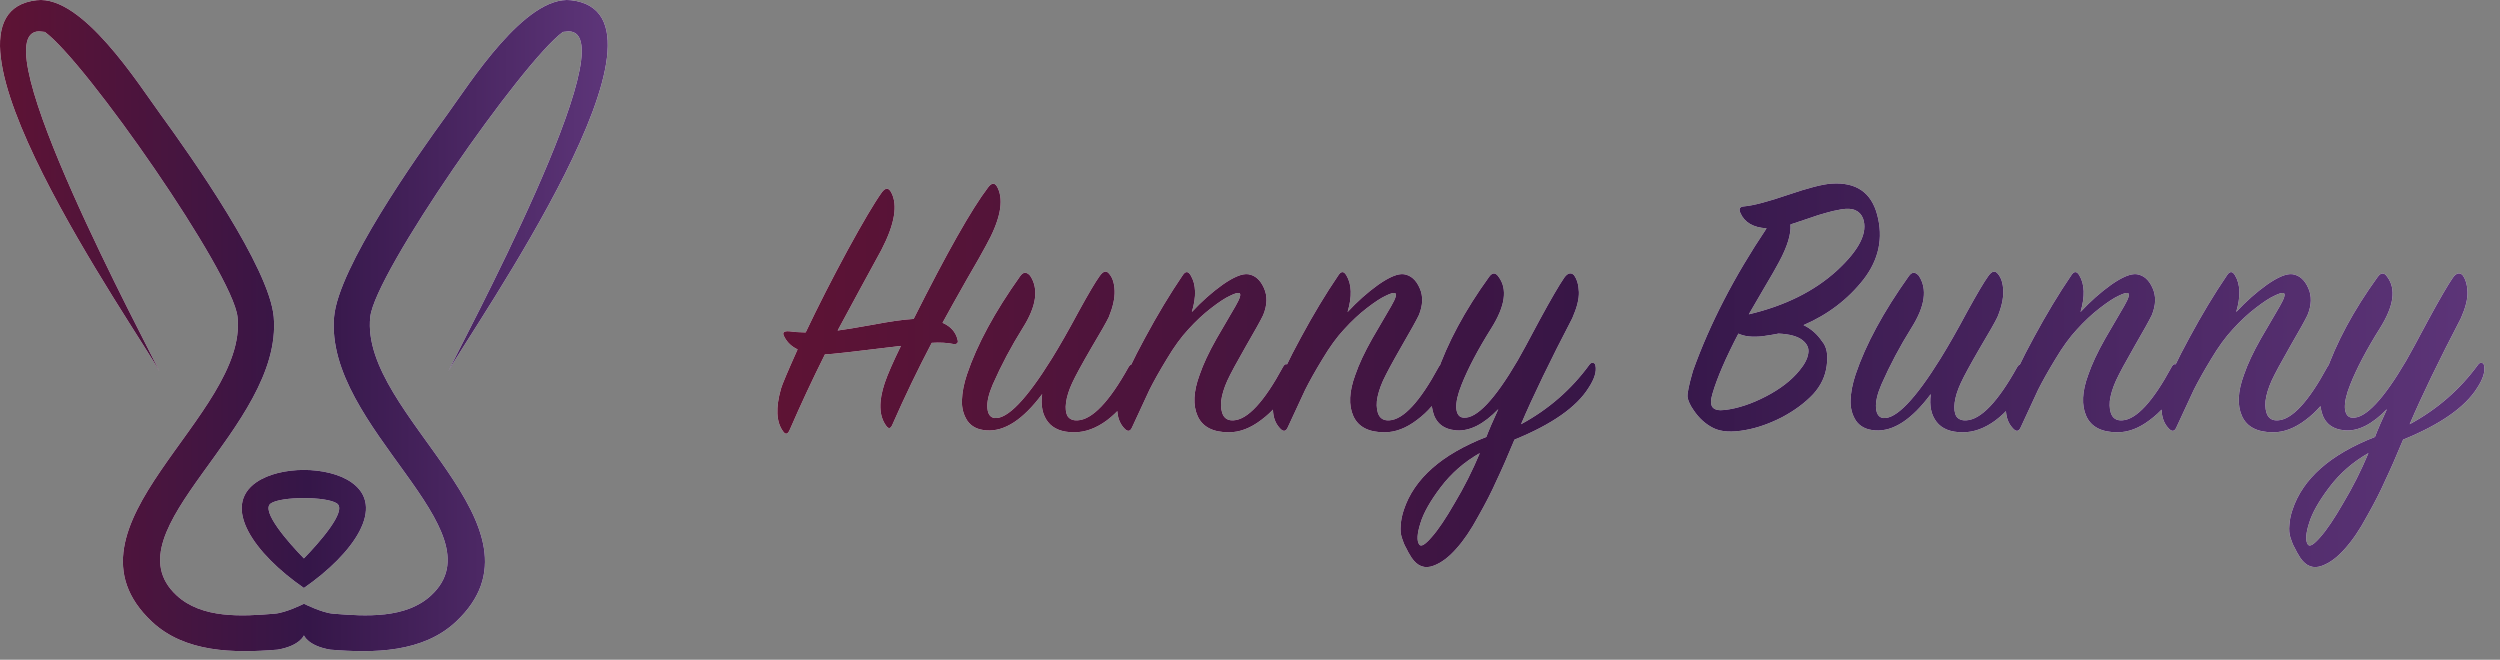
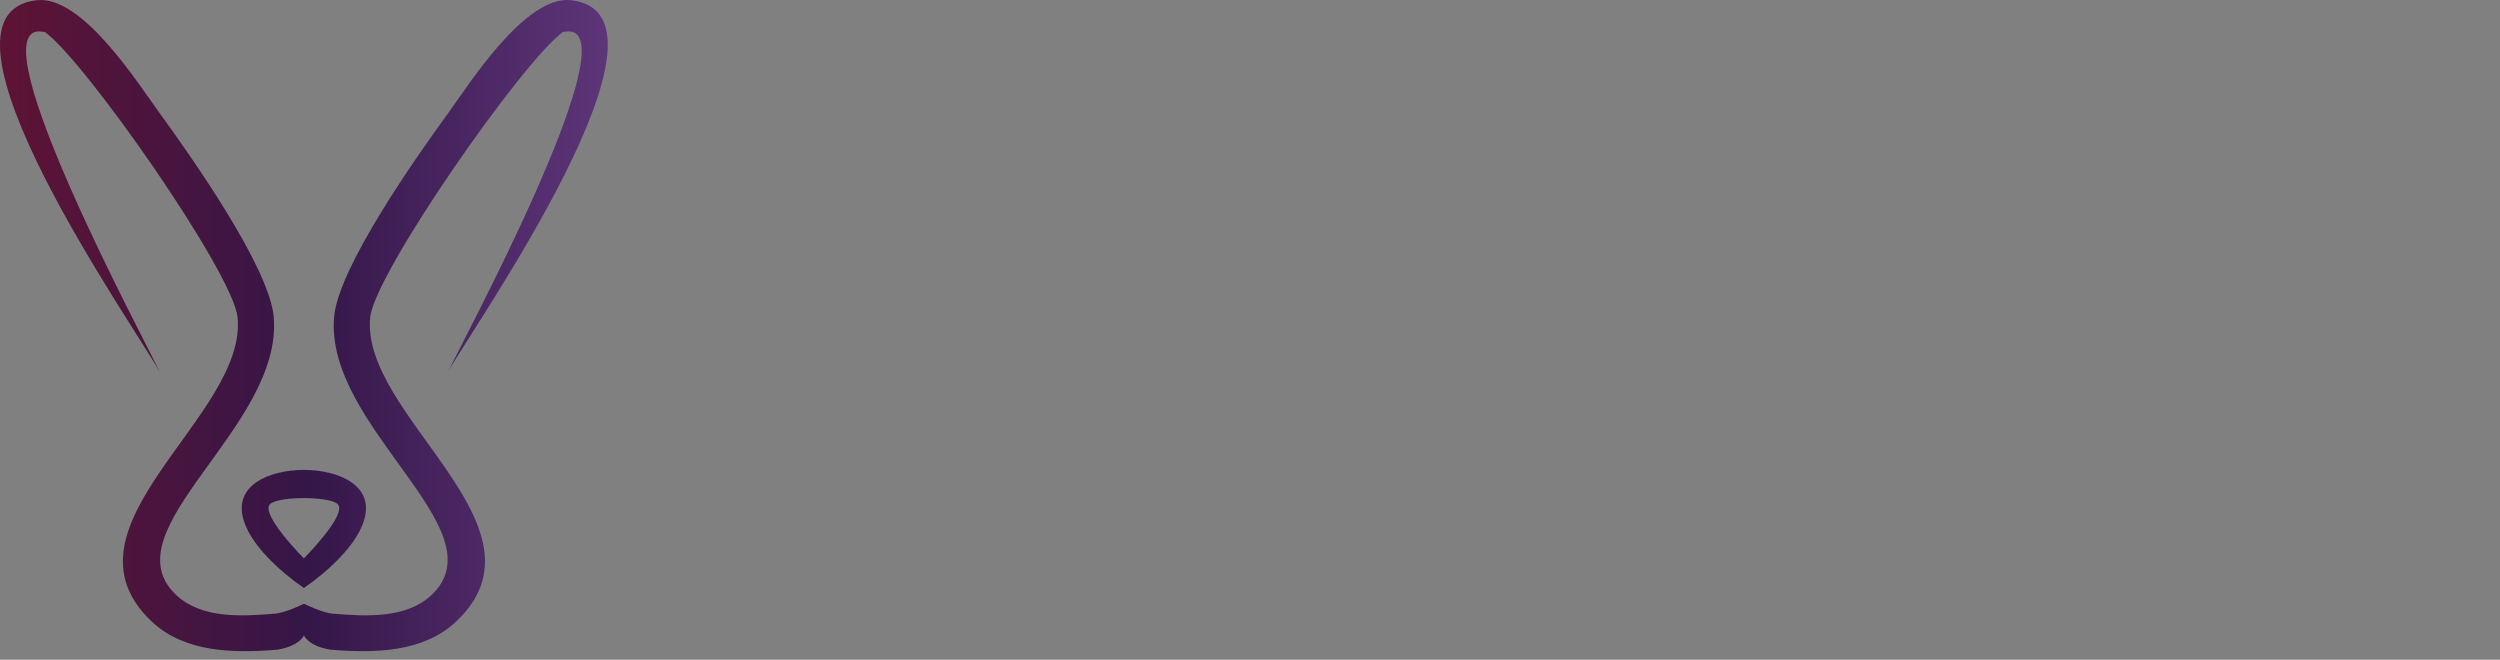
<svg xmlns="http://www.w3.org/2000/svg" width="144" height="38" viewBox="0 0 144 38" fill="none">
  <rect x="0" y="0" width="144" height="38" fill="#808080" stroke="none" />
-   <path fill-rule="evenodd" clip-rule="evenodd" d="M9.177 21.383C7.765 18.818 -4.934 0.801 2.118 0.012C4.748 -0.283 7.968 4.835 9.232 6.567C11.052 9.071 15.52 15.414 15.768 18.258C16.307 24.624 6.148 30.547 10.166 34.287C11.621 35.645 13.954 35.505 15.826 35.347C16.466 35.298 17.507 34.775 17.507 34.775C17.507 34.775 18.545 35.296 19.182 35.347C21.059 35.503 23.39 35.643 24.839 34.287C28.864 30.549 18.698 24.624 19.243 18.258C19.485 15.414 23.957 9.071 25.779 6.567C27.034 4.837 30.259 -0.283 32.89 0.012C39.941 0.801 27.242 18.818 25.827 21.383C26.451 20.009 36.256 1.846 32.755 1.806L32.424 1.84C30.075 3.555 21.602 15.711 21.327 18.258C20.72 23.948 32.105 30.336 26.261 35.812C24.356 37.595 21.541 37.628 19.029 37.421C17.733 37.204 17.507 36.597 17.507 36.597C17.507 36.597 17.274 37.204 15.984 37.421C13.473 37.628 10.652 37.595 8.753 35.812C2.909 30.336 14.293 23.948 13.681 18.258C13.411 15.709 4.937 3.555 2.584 1.84L2.252 1.806C-1.242 1.846 8.556 20.007 9.181 21.383H9.177ZM17.505 33.869C20.371 31.885 22.27 29.169 20.224 27.767C18.859 26.834 16.151 26.834 14.779 27.767C12.733 29.171 14.638 31.885 17.505 33.869ZM19.41 29.001C20.005 29.421 18.387 31.258 17.505 32.163C16.617 31.258 15.005 29.419 15.594 29.001C16.188 28.587 18.813 28.587 19.41 29.001Z" fill="white" />
  <path fill-rule="evenodd" clip-rule="evenodd" d="M9.177 21.383C7.765 18.818 -4.934 0.801 2.118 0.012C4.748 -0.283 7.968 4.835 9.232 6.567C11.052 9.071 15.52 15.414 15.768 18.258C16.307 24.624 6.148 30.547 10.166 34.287C11.621 35.645 13.954 35.505 15.826 35.347C16.466 35.298 17.507 34.775 17.507 34.775C17.507 34.775 18.545 35.296 19.182 35.347C21.059 35.503 23.39 35.643 24.839 34.287C28.864 30.549 18.698 24.624 19.243 18.258C19.485 15.414 23.957 9.071 25.779 6.567C27.034 4.837 30.259 -0.283 32.89 0.012C39.941 0.801 27.242 18.818 25.827 21.383C26.451 20.009 36.256 1.846 32.755 1.806L32.424 1.84C30.075 3.555 21.602 15.711 21.327 18.258C20.72 23.948 32.105 30.336 26.261 35.812C24.356 37.595 21.541 37.628 19.029 37.421C17.733 37.204 17.507 36.597 17.507 36.597C17.507 36.597 17.274 37.204 15.984 37.421C13.473 37.628 10.652 37.595 8.753 35.812C2.909 30.336 14.293 23.948 13.681 18.258C13.411 15.709 4.937 3.555 2.584 1.84L2.252 1.806C-1.242 1.846 8.556 20.007 9.181 21.383H9.177ZM17.505 33.869C20.371 31.885 22.27 29.169 20.224 27.767C18.859 26.834 16.151 26.834 14.779 27.767C12.733 29.171 14.638 31.885 17.505 33.869ZM19.41 29.001C20.005 29.421 18.387 31.258 17.505 32.163C16.617 31.258 15.005 29.419 15.594 29.001C16.188 28.587 18.813 28.587 19.41 29.001Z" fill="url(#paint0_linear_2012_20)" />
-   <path d="M56.778 14.173C56.615 14.484 56.245 15.136 55.668 16.128C55.105 17.12 54.646 17.942 54.291 18.593C54.764 18.8 55.053 19.126 55.157 19.57C55.186 19.659 55.179 19.726 55.135 19.77C55.09 19.815 55.016 19.829 54.913 19.815C54.557 19.741 54.142 19.718 53.669 19.748C52.854 21.303 52.099 22.872 51.403 24.457C51.3 24.708 51.174 24.723 51.026 24.501C50.626 23.938 50.604 23.124 50.959 22.058C51.137 21.54 51.448 20.829 51.892 19.926C49.256 20.251 47.798 20.414 47.516 20.414C46.791 21.865 46.117 23.309 45.495 24.745C45.377 25.027 45.244 25.056 45.096 24.834C44.711 24.301 44.673 23.487 44.984 22.391C45.044 22.169 45.362 21.414 45.94 20.125C45.599 19.963 45.347 19.726 45.184 19.415C45.11 19.282 45.096 19.193 45.14 19.148C45.184 19.089 45.295 19.067 45.473 19.082C45.517 19.082 45.651 19.096 45.873 19.126C46.11 19.141 46.288 19.148 46.406 19.148C47.131 17.623 47.931 16.054 48.805 14.44C49.693 12.811 50.359 11.686 50.804 11.064C51.011 10.797 51.188 10.805 51.337 11.086C51.722 11.812 51.536 12.907 50.781 14.373C50.559 14.788 50.16 15.521 49.582 16.572C49.019 17.608 48.575 18.43 48.249 19.037C48.605 18.993 49.278 18.882 50.27 18.704C51.277 18.512 52.062 18.401 52.625 18.371C54.535 14.566 55.964 12.041 56.911 10.797C57.133 10.501 57.319 10.508 57.467 10.819C57.837 11.575 57.607 12.693 56.778 14.173ZM60.027 22.702C58.931 24.168 57.865 24.864 56.829 24.79C56.325 24.76 55.955 24.575 55.718 24.235C55.496 23.894 55.392 23.502 55.407 23.057C55.422 22.598 55.518 22.102 55.696 21.569C56.274 19.852 57.295 17.964 58.761 15.906C58.939 15.654 59.131 15.646 59.339 15.883C59.842 16.639 59.701 17.638 58.917 18.882C58.25 19.948 57.673 21.036 57.184 22.147C56.947 22.695 56.844 23.146 56.873 23.502C56.903 23.857 57.044 24.049 57.295 24.079C58.036 24.138 59.131 22.998 60.582 20.659C61.041 19.918 61.552 19.022 62.115 17.971C62.692 16.92 63.099 16.231 63.336 15.906C63.544 15.609 63.729 15.565 63.892 15.772C64.084 15.994 64.188 16.32 64.203 16.75C64.218 17.179 64.106 17.682 63.87 18.26C63.736 18.541 63.396 19.141 62.848 20.059C62.315 20.977 61.952 21.643 61.76 22.058C61.567 22.472 61.449 22.85 61.404 23.191C61.36 23.516 61.389 23.775 61.493 23.968C61.611 24.146 61.804 24.227 62.071 24.212C62.914 24.168 63.892 23.146 65.002 21.147C65.061 21.044 65.128 20.992 65.202 20.992C65.291 20.977 65.358 21.021 65.402 21.125C65.565 21.451 65.498 21.917 65.202 22.524C64.862 23.176 64.38 23.738 63.758 24.212C63.137 24.671 62.507 24.901 61.871 24.901C61.175 24.901 60.671 24.701 60.36 24.301C60.049 23.901 59.938 23.368 60.027 22.702ZM68.651 17.971C69.214 17.364 69.806 16.838 70.428 16.394C71.065 15.95 71.553 15.75 71.894 15.794C72.294 15.854 72.597 16.12 72.805 16.594C73.012 17.053 72.997 17.571 72.76 18.149C72.627 18.43 72.294 19.03 71.761 19.948C71.243 20.851 70.887 21.51 70.695 21.925C70.502 22.354 70.384 22.746 70.339 23.102C70.31 23.457 70.354 23.738 70.473 23.946C70.591 24.138 70.784 24.227 71.05 24.212C71.864 24.168 72.812 23.146 73.893 21.147C74.011 20.925 74.137 20.918 74.27 21.125C74.448 21.406 74.382 21.873 74.071 22.524C73.76 23.161 73.286 23.716 72.649 24.19C72.027 24.664 71.405 24.901 70.784 24.901C69.865 24.901 69.266 24.59 68.984 23.968C68.703 23.346 68.74 22.554 69.096 21.591C69.303 20.984 69.629 20.288 70.073 19.504C70.532 18.719 70.895 18.097 71.161 17.638C71.428 17.179 71.502 16.927 71.383 16.883C71.294 16.853 71.117 16.905 70.85 17.038C70.584 17.157 70.221 17.394 69.762 17.749C69.318 18.09 68.881 18.497 68.451 18.971C68.037 19.415 67.622 19.985 67.208 20.681C66.793 21.362 66.46 21.954 66.208 22.458C65.971 22.961 65.638 23.679 65.209 24.612C65.105 24.849 64.964 24.879 64.787 24.701C64.298 24.212 64.224 23.45 64.565 22.413C64.787 21.732 65.253 20.74 65.964 19.437C66.675 18.119 67.393 16.927 68.118 15.861C68.281 15.609 68.437 15.609 68.585 15.861C68.896 16.379 68.918 17.083 68.651 17.971ZM77.62 17.971C78.182 17.364 78.775 16.838 79.396 16.394C80.033 15.95 80.522 15.75 80.862 15.794C81.262 15.854 81.566 16.12 81.773 16.594C81.98 17.053 81.965 17.571 81.728 18.149C81.595 18.43 81.262 19.03 80.729 19.948C80.211 20.851 79.856 21.51 79.663 21.925C79.471 22.354 79.352 22.746 79.308 23.102C79.278 23.457 79.322 23.738 79.441 23.946C79.559 24.138 79.752 24.227 80.018 24.212C80.833 24.168 81.78 23.146 82.861 21.147C82.98 20.925 83.106 20.918 83.239 21.125C83.416 21.406 83.35 21.873 83.039 22.524C82.728 23.161 82.254 23.716 81.618 24.19C80.996 24.664 80.374 24.901 79.752 24.901C78.834 24.901 78.234 24.59 77.953 23.968C77.671 23.346 77.709 22.554 78.064 21.591C78.271 20.984 78.597 20.288 79.041 19.504C79.5 18.719 79.863 18.097 80.129 17.638C80.396 17.179 80.47 16.927 80.352 16.883C80.263 16.853 80.085 16.905 79.818 17.038C79.552 17.157 79.189 17.394 78.73 17.749C78.286 18.09 77.849 18.497 77.42 18.971C77.005 19.415 76.591 19.985 76.176 20.681C75.761 21.362 75.428 21.954 75.177 22.458C74.94 22.961 74.606 23.679 74.177 24.612C74.073 24.849 73.933 24.879 73.755 24.701C73.266 24.212 73.192 23.45 73.533 22.413C73.755 21.732 74.221 20.74 74.932 19.437C75.643 18.119 76.361 16.927 77.087 15.861C77.249 15.609 77.405 15.609 77.553 15.861C77.864 16.379 77.886 17.083 77.62 17.971ZM91.499 22.347C90.803 23.457 89.382 24.449 87.235 25.323C86.85 26.256 86.509 27.033 86.213 27.655C85.932 28.291 85.576 28.988 85.147 29.743C84.732 30.513 84.31 31.134 83.881 31.608C83.451 32.097 83.015 32.423 82.57 32.586C82.067 32.778 81.645 32.623 81.304 32.119C81.171 31.912 81.067 31.727 80.993 31.564C80.905 31.416 80.823 31.223 80.749 30.986C80.675 30.764 80.653 30.513 80.683 30.231C80.697 29.965 80.757 29.676 80.86 29.365C81.453 27.573 83.037 26.174 85.613 25.167C85.643 25.078 85.739 24.841 85.902 24.457C86.08 24.072 86.213 23.775 86.302 23.568C85.458 24.442 84.651 24.849 83.881 24.79C83.141 24.73 82.689 24.36 82.526 23.679C82.363 22.998 82.437 22.295 82.748 21.569C83.37 19.748 84.377 17.875 85.769 15.95C85.961 15.684 86.146 15.684 86.324 15.95C86.842 16.646 86.702 17.631 85.902 18.904C85.132 20.133 84.562 21.214 84.192 22.147C83.97 22.695 83.866 23.146 83.881 23.502C83.91 23.857 84.051 24.042 84.303 24.057C85.058 24.116 86.094 23.02 87.412 20.77C87.62 20.414 88.042 19.637 88.678 18.438C89.33 17.238 89.804 16.424 90.1 15.994C90.292 15.728 90.477 15.676 90.655 15.839C90.833 16.076 90.929 16.402 90.944 16.816C90.959 17.216 90.833 17.719 90.566 18.326C89.293 20.77 88.308 22.806 87.612 24.434C89.197 23.576 90.507 22.435 91.543 21.014C91.603 20.925 91.669 20.888 91.743 20.903C91.832 20.903 91.884 20.955 91.899 21.058C91.973 21.399 91.84 21.828 91.499 22.347ZM85.236 26.1C84.347 26.604 83.6 27.255 82.992 28.055C82.385 28.854 81.993 29.55 81.815 30.142C81.623 30.75 81.601 31.157 81.749 31.364C81.852 31.512 82.089 31.371 82.459 30.942C82.83 30.527 83.274 29.869 83.792 28.965C84.325 28.077 84.806 27.122 85.236 26.1ZM101.754 13.152C100.984 13.107 100.481 12.811 100.244 12.263C100.14 12.026 100.214 11.9 100.466 11.886C100.984 11.841 101.828 11.619 102.998 11.219C104.168 10.819 105.004 10.605 105.508 10.575C106.914 10.486 107.788 11.086 108.128 12.374C108.484 13.707 108.225 14.943 107.351 16.083C106.448 17.238 105.293 18.119 103.886 18.726C104.316 18.934 104.671 19.244 104.952 19.659C105.219 19.97 105.308 20.436 105.219 21.058C105.145 21.666 104.886 22.213 104.442 22.702C103.968 23.205 103.368 23.65 102.643 24.035C101.917 24.405 101.221 24.649 100.555 24.767C99.755 24.916 99.133 24.879 98.689 24.656C98.245 24.434 97.867 24.094 97.556 23.635C97.349 23.339 97.231 23.079 97.201 22.857C97.186 22.635 97.29 22.139 97.512 21.369C98.474 18.674 99.888 15.935 101.754 13.152ZM100.732 18.104C102.805 17.616 104.493 16.779 105.796 15.595C107.099 14.395 107.603 13.388 107.307 12.574C107.218 12.352 107.07 12.196 106.862 12.108C106.67 12.019 106.396 12.004 106.041 12.063C105.7 12.122 105.411 12.189 105.175 12.263C104.938 12.322 104.567 12.441 104.064 12.618C103.575 12.781 103.264 12.885 103.131 12.929C103.176 13.477 102.953 14.203 102.465 15.106C102.302 15.417 102.013 15.92 101.599 16.616C101.199 17.297 100.91 17.793 100.732 18.104ZM102.443 19.215C102.235 19.259 101.924 19.311 101.51 19.37C100.918 19.43 100.459 19.378 100.133 19.215C99.407 20.607 98.911 21.754 98.645 22.657C98.526 23.043 98.526 23.309 98.645 23.457C98.763 23.605 99 23.657 99.355 23.613C100.096 23.524 100.881 23.265 101.71 22.835C102.539 22.406 103.183 21.91 103.642 21.347C103.938 20.992 104.108 20.666 104.153 20.37C104.212 20.074 104.101 19.815 103.82 19.593C103.538 19.37 103.079 19.244 102.443 19.215ZM111.212 22.702C110.117 24.168 109.051 24.864 108.014 24.79C107.511 24.76 107.141 24.575 106.904 24.235C106.682 23.894 106.578 23.502 106.593 23.057C106.607 22.598 106.704 22.102 106.881 21.569C107.459 19.852 108.481 17.964 109.946 15.906C110.124 15.654 110.317 15.646 110.524 15.883C111.027 16.639 110.887 17.638 110.102 18.882C109.436 19.948 108.858 21.036 108.369 22.147C108.133 22.695 108.029 23.146 108.059 23.502C108.088 23.857 108.229 24.049 108.481 24.079C109.221 24.138 110.317 22.998 111.768 20.659C112.227 19.918 112.738 19.022 113.3 17.971C113.878 16.92 114.285 16.231 114.522 15.906C114.729 15.609 114.914 15.565 115.077 15.772C115.27 15.994 115.373 16.32 115.388 16.75C115.403 17.179 115.292 17.682 115.055 18.26C114.922 18.541 114.581 19.141 114.033 20.059C113.5 20.977 113.137 21.643 112.945 22.058C112.752 22.472 112.634 22.85 112.589 23.191C112.545 23.516 112.575 23.775 112.678 23.968C112.797 24.146 112.989 24.227 113.256 24.212C114.1 24.168 115.077 23.146 116.188 21.147C116.247 21.044 116.313 20.992 116.387 20.992C116.476 20.977 116.543 21.021 116.587 21.125C116.75 21.451 116.684 21.917 116.387 22.524C116.047 23.176 115.566 23.738 114.944 24.212C114.322 24.671 113.693 24.901 113.056 24.901C112.36 24.901 111.857 24.701 111.546 24.301C111.235 23.901 111.124 23.368 111.212 22.702ZM119.837 17.971C120.399 17.364 120.992 16.838 121.613 16.394C122.25 15.95 122.739 15.75 123.079 15.794C123.479 15.854 123.783 16.12 123.99 16.594C124.197 17.053 124.182 17.571 123.946 18.149C123.812 18.43 123.479 19.03 122.946 19.948C122.428 20.851 122.072 21.51 121.88 21.925C121.687 22.354 121.569 22.746 121.525 23.102C121.495 23.457 121.539 23.738 121.658 23.946C121.776 24.138 121.969 24.227 122.235 24.212C123.05 24.168 123.997 23.146 125.078 21.147C125.197 20.925 125.323 20.918 125.456 21.125C125.634 21.406 125.567 21.873 125.256 22.524C124.945 23.161 124.471 23.716 123.834 24.19C123.213 24.664 122.591 24.901 121.969 24.901C121.051 24.901 120.451 24.59 120.17 23.968C119.888 23.346 119.925 22.554 120.281 21.591C120.488 20.984 120.814 20.288 121.258 19.504C121.717 18.719 122.08 18.097 122.346 17.638C122.613 17.179 122.687 16.927 122.569 16.883C122.48 16.853 122.302 16.905 122.035 17.038C121.769 17.157 121.406 17.394 120.947 17.749C120.503 18.09 120.066 18.497 119.637 18.971C119.222 19.415 118.808 19.985 118.393 20.681C117.978 21.362 117.645 21.954 117.393 22.458C117.157 22.961 116.823 23.679 116.394 24.612C116.29 24.849 116.15 24.879 115.972 24.701C115.483 24.212 115.409 23.45 115.75 22.413C115.972 21.732 116.438 20.74 117.149 19.437C117.86 18.119 118.578 16.927 119.304 15.861C119.466 15.609 119.622 15.609 119.77 15.861C120.081 16.379 120.103 17.083 119.837 17.971ZM128.805 17.971C129.368 17.364 129.96 16.838 130.582 16.394C131.218 15.95 131.707 15.75 132.048 15.794C132.447 15.854 132.751 16.12 132.958 16.594C133.166 17.053 133.151 17.571 132.914 18.149C132.781 18.43 132.447 19.03 131.914 19.948C131.396 20.851 131.041 21.51 130.848 21.925C130.656 22.354 130.537 22.746 130.493 23.102C130.463 23.457 130.508 23.738 130.626 23.946C130.745 24.138 130.937 24.227 131.204 24.212C132.018 24.168 132.966 23.146 134.047 21.147C134.165 20.925 134.291 20.918 134.424 21.125C134.602 21.406 134.535 21.873 134.224 22.524C133.913 23.161 133.439 23.716 132.803 24.19C132.181 24.664 131.559 24.901 130.937 24.901C130.019 24.901 129.419 24.59 129.138 23.968C128.857 23.346 128.894 22.554 129.249 21.591C129.456 20.984 129.782 20.288 130.226 19.504C130.685 18.719 131.048 18.097 131.315 17.638C131.581 17.179 131.655 16.927 131.537 16.883C131.448 16.853 131.27 16.905 131.004 17.038C130.737 17.157 130.374 17.394 129.915 17.749C129.471 18.09 129.034 18.497 128.605 18.971C128.19 19.415 127.776 19.985 127.361 20.681C126.947 21.362 126.614 21.954 126.362 22.458C126.125 22.961 125.792 23.679 125.362 24.612C125.259 24.849 125.118 24.879 124.94 24.701C124.452 24.212 124.378 23.45 124.718 22.413C124.94 21.732 125.407 20.74 126.117 19.437C126.828 18.119 127.546 16.927 128.272 15.861C128.435 15.609 128.59 15.609 128.738 15.861C129.049 16.379 129.071 17.083 128.805 17.971ZM142.684 22.347C141.988 23.457 140.567 24.449 138.42 25.323C138.035 26.256 137.694 27.033 137.398 27.655C137.117 28.291 136.762 28.988 136.332 29.743C135.918 30.513 135.496 31.134 135.066 31.608C134.637 32.097 134.2 32.423 133.756 32.586C133.252 32.778 132.83 32.623 132.49 32.119C132.357 31.912 132.253 31.727 132.179 31.564C132.09 31.416 132.009 31.223 131.935 30.986C131.86 30.764 131.838 30.513 131.868 30.231C131.883 29.965 131.942 29.676 132.046 29.365C132.638 27.573 134.222 26.174 136.799 25.167C136.828 25.078 136.924 24.841 137.087 24.457C137.265 24.072 137.398 23.775 137.487 23.568C136.643 24.442 135.836 24.849 135.066 24.79C134.326 24.73 133.874 24.36 133.711 23.679C133.548 22.998 133.622 22.295 133.933 21.569C134.555 19.748 135.562 17.875 136.954 15.95C137.147 15.684 137.332 15.684 137.509 15.95C138.028 16.646 137.887 17.631 137.087 18.904C136.317 20.133 135.747 21.214 135.377 22.147C135.155 22.695 135.051 23.146 135.066 23.502C135.096 23.857 135.236 24.042 135.488 24.057C136.243 24.116 137.28 23.02 138.598 20.77C138.805 20.414 139.227 19.637 139.864 18.438C140.515 17.238 140.989 16.424 141.285 15.994C141.478 15.728 141.663 15.676 141.84 15.839C142.018 16.076 142.114 16.402 142.129 16.816C142.144 17.216 142.018 17.719 141.751 18.326C140.478 20.77 139.493 22.806 138.798 24.434C140.382 23.576 141.692 22.435 142.729 21.014C142.788 20.925 142.855 20.888 142.929 20.903C143.017 20.903 143.069 20.955 143.084 21.058C143.158 21.399 143.025 21.828 142.684 22.347ZM136.421 26.1C135.533 26.604 134.785 27.255 134.178 28.055C133.571 28.854 133.178 29.55 133.001 30.142C132.808 30.75 132.786 31.157 132.934 31.364C133.038 31.512 133.275 31.371 133.645 30.942C134.015 30.527 134.459 29.869 134.977 28.965C135.51 28.077 135.992 27.122 136.421 26.1Z" fill="white" />
-   <path d="M56.778 14.173C56.615 14.484 56.245 15.136 55.668 16.128C55.105 17.12 54.646 17.942 54.291 18.593C54.764 18.8 55.053 19.126 55.157 19.57C55.186 19.659 55.179 19.726 55.135 19.77C55.09 19.815 55.016 19.829 54.913 19.815C54.557 19.741 54.142 19.718 53.669 19.748C52.854 21.303 52.099 22.872 51.403 24.457C51.3 24.708 51.174 24.723 51.026 24.501C50.626 23.938 50.604 23.124 50.959 22.058C51.137 21.54 51.448 20.829 51.892 19.926C49.256 20.251 47.798 20.414 47.516 20.414C46.791 21.865 46.117 23.309 45.495 24.745C45.377 25.027 45.244 25.056 45.096 24.834C44.711 24.301 44.673 23.487 44.984 22.391C45.044 22.169 45.362 21.414 45.94 20.125C45.599 19.963 45.347 19.726 45.184 19.415C45.11 19.282 45.096 19.193 45.14 19.148C45.184 19.089 45.295 19.067 45.473 19.082C45.517 19.082 45.651 19.096 45.873 19.126C46.11 19.141 46.288 19.148 46.406 19.148C47.131 17.623 47.931 16.054 48.805 14.44C49.693 12.811 50.359 11.686 50.804 11.064C51.011 10.797 51.188 10.805 51.337 11.086C51.722 11.812 51.536 12.907 50.781 14.373C50.559 14.788 50.16 15.521 49.582 16.572C49.019 17.608 48.575 18.43 48.249 19.037C48.605 18.993 49.278 18.882 50.27 18.704C51.277 18.512 52.062 18.401 52.625 18.371C54.535 14.566 55.964 12.041 56.911 10.797C57.133 10.501 57.319 10.508 57.467 10.819C57.837 11.575 57.607 12.693 56.778 14.173ZM60.027 22.702C58.931 24.168 57.865 24.864 56.829 24.79C56.325 24.76 55.955 24.575 55.718 24.235C55.496 23.894 55.392 23.502 55.407 23.057C55.422 22.598 55.518 22.102 55.696 21.569C56.274 19.852 57.295 17.964 58.761 15.906C58.939 15.654 59.131 15.646 59.339 15.883C59.842 16.639 59.701 17.638 58.917 18.882C58.25 19.948 57.673 21.036 57.184 22.147C56.947 22.695 56.844 23.146 56.873 23.502C56.903 23.857 57.044 24.049 57.295 24.079C58.036 24.138 59.131 22.998 60.582 20.659C61.041 19.918 61.552 19.022 62.115 17.971C62.692 16.92 63.099 16.231 63.336 15.906C63.544 15.609 63.729 15.565 63.892 15.772C64.084 15.994 64.188 16.32 64.203 16.75C64.218 17.179 64.106 17.682 63.87 18.26C63.736 18.541 63.396 19.141 62.848 20.059C62.315 20.977 61.952 21.643 61.76 22.058C61.567 22.472 61.449 22.85 61.404 23.191C61.36 23.516 61.389 23.775 61.493 23.968C61.611 24.146 61.804 24.227 62.071 24.212C62.914 24.168 63.892 23.146 65.002 21.147C65.061 21.044 65.128 20.992 65.202 20.992C65.291 20.977 65.358 21.021 65.402 21.125C65.565 21.451 65.498 21.917 65.202 22.524C64.862 23.176 64.38 23.738 63.758 24.212C63.137 24.671 62.507 24.901 61.871 24.901C61.175 24.901 60.671 24.701 60.36 24.301C60.049 23.901 59.938 23.368 60.027 22.702ZM68.651 17.971C69.214 17.364 69.806 16.838 70.428 16.394C71.065 15.95 71.553 15.75 71.894 15.794C72.294 15.854 72.597 16.12 72.805 16.594C73.012 17.053 72.997 17.571 72.76 18.149C72.627 18.43 72.294 19.03 71.761 19.948C71.243 20.851 70.887 21.51 70.695 21.925C70.502 22.354 70.384 22.746 70.339 23.102C70.31 23.457 70.354 23.738 70.473 23.946C70.591 24.138 70.784 24.227 71.05 24.212C71.864 24.168 72.812 23.146 73.893 21.147C74.011 20.925 74.137 20.918 74.27 21.125C74.448 21.406 74.382 21.873 74.071 22.524C73.76 23.161 73.286 23.716 72.649 24.19C72.027 24.664 71.405 24.901 70.784 24.901C69.865 24.901 69.266 24.59 68.984 23.968C68.703 23.346 68.74 22.554 69.096 21.591C69.303 20.984 69.629 20.288 70.073 19.504C70.532 18.719 70.895 18.097 71.161 17.638C71.428 17.179 71.502 16.927 71.383 16.883C71.294 16.853 71.117 16.905 70.85 17.038C70.584 17.157 70.221 17.394 69.762 17.749C69.318 18.09 68.881 18.497 68.451 18.971C68.037 19.415 67.622 19.985 67.208 20.681C66.793 21.362 66.46 21.954 66.208 22.458C65.971 22.961 65.638 23.679 65.209 24.612C65.105 24.849 64.964 24.879 64.787 24.701C64.298 24.212 64.224 23.45 64.565 22.413C64.787 21.732 65.253 20.74 65.964 19.437C66.675 18.119 67.393 16.927 68.118 15.861C68.281 15.609 68.437 15.609 68.585 15.861C68.896 16.379 68.918 17.083 68.651 17.971ZM77.62 17.971C78.182 17.364 78.775 16.838 79.396 16.394C80.033 15.95 80.522 15.75 80.862 15.794C81.262 15.854 81.566 16.12 81.773 16.594C81.98 17.053 81.965 17.571 81.728 18.149C81.595 18.43 81.262 19.03 80.729 19.948C80.211 20.851 79.856 21.51 79.663 21.925C79.471 22.354 79.352 22.746 79.308 23.102C79.278 23.457 79.322 23.738 79.441 23.946C79.559 24.138 79.752 24.227 80.018 24.212C80.833 24.168 81.78 23.146 82.861 21.147C82.98 20.925 83.106 20.918 83.239 21.125C83.416 21.406 83.35 21.873 83.039 22.524C82.728 23.161 82.254 23.716 81.618 24.19C80.996 24.664 80.374 24.901 79.752 24.901C78.834 24.901 78.234 24.59 77.953 23.968C77.671 23.346 77.709 22.554 78.064 21.591C78.271 20.984 78.597 20.288 79.041 19.504C79.5 18.719 79.863 18.097 80.129 17.638C80.396 17.179 80.47 16.927 80.352 16.883C80.263 16.853 80.085 16.905 79.818 17.038C79.552 17.157 79.189 17.394 78.73 17.749C78.286 18.09 77.849 18.497 77.42 18.971C77.005 19.415 76.591 19.985 76.176 20.681C75.761 21.362 75.428 21.954 75.177 22.458C74.94 22.961 74.606 23.679 74.177 24.612C74.073 24.849 73.933 24.879 73.755 24.701C73.266 24.212 73.192 23.45 73.533 22.413C73.755 21.732 74.221 20.74 74.932 19.437C75.643 18.119 76.361 16.927 77.087 15.861C77.249 15.609 77.405 15.609 77.553 15.861C77.864 16.379 77.886 17.083 77.62 17.971ZM91.499 22.347C90.803 23.457 89.382 24.449 87.235 25.323C86.85 26.256 86.509 27.033 86.213 27.655C85.932 28.291 85.576 28.988 85.147 29.743C84.732 30.513 84.31 31.134 83.881 31.608C83.451 32.097 83.015 32.423 82.57 32.586C82.067 32.778 81.645 32.623 81.304 32.119C81.171 31.912 81.067 31.727 80.993 31.564C80.905 31.416 80.823 31.223 80.749 30.986C80.675 30.764 80.653 30.513 80.683 30.231C80.697 29.965 80.757 29.676 80.86 29.365C81.453 27.573 83.037 26.174 85.613 25.167C85.643 25.078 85.739 24.841 85.902 24.457C86.08 24.072 86.213 23.775 86.302 23.568C85.458 24.442 84.651 24.849 83.881 24.79C83.141 24.73 82.689 24.36 82.526 23.679C82.363 22.998 82.437 22.295 82.748 21.569C83.37 19.748 84.377 17.875 85.769 15.95C85.961 15.684 86.146 15.684 86.324 15.95C86.842 16.646 86.702 17.631 85.902 18.904C85.132 20.133 84.562 21.214 84.192 22.147C83.97 22.695 83.866 23.146 83.881 23.502C83.91 23.857 84.051 24.042 84.303 24.057C85.058 24.116 86.094 23.02 87.412 20.77C87.62 20.414 88.042 19.637 88.678 18.438C89.33 17.238 89.804 16.424 90.1 15.994C90.292 15.728 90.477 15.676 90.655 15.839C90.833 16.076 90.929 16.402 90.944 16.816C90.959 17.216 90.833 17.719 90.566 18.326C89.293 20.77 88.308 22.806 87.612 24.434C89.197 23.576 90.507 22.435 91.543 21.014C91.603 20.925 91.669 20.888 91.743 20.903C91.832 20.903 91.884 20.955 91.899 21.058C91.973 21.399 91.84 21.828 91.499 22.347ZM85.236 26.1C84.347 26.604 83.6 27.255 82.992 28.055C82.385 28.854 81.993 29.55 81.815 30.142C81.623 30.75 81.601 31.157 81.749 31.364C81.852 31.512 82.089 31.371 82.459 30.942C82.83 30.527 83.274 29.869 83.792 28.965C84.325 28.077 84.806 27.122 85.236 26.1ZM101.754 13.152C100.984 13.107 100.481 12.811 100.244 12.263C100.14 12.026 100.214 11.9 100.466 11.886C100.984 11.841 101.828 11.619 102.998 11.219C104.168 10.819 105.004 10.605 105.508 10.575C106.914 10.486 107.788 11.086 108.128 12.374C108.484 13.707 108.225 14.943 107.351 16.083C106.448 17.238 105.293 18.119 103.886 18.726C104.316 18.934 104.671 19.244 104.952 19.659C105.219 19.97 105.308 20.436 105.219 21.058C105.145 21.666 104.886 22.213 104.442 22.702C103.968 23.205 103.368 23.65 102.643 24.035C101.917 24.405 101.221 24.649 100.555 24.767C99.755 24.916 99.133 24.879 98.689 24.656C98.245 24.434 97.867 24.094 97.556 23.635C97.349 23.339 97.231 23.079 97.201 22.857C97.186 22.635 97.29 22.139 97.512 21.369C98.474 18.674 99.888 15.935 101.754 13.152ZM100.732 18.104C102.805 17.616 104.493 16.779 105.796 15.595C107.099 14.395 107.603 13.388 107.307 12.574C107.218 12.352 107.07 12.196 106.862 12.108C106.67 12.019 106.396 12.004 106.041 12.063C105.7 12.122 105.411 12.189 105.175 12.263C104.938 12.322 104.567 12.441 104.064 12.618C103.575 12.781 103.264 12.885 103.131 12.929C103.176 13.477 102.953 14.203 102.465 15.106C102.302 15.417 102.013 15.92 101.599 16.616C101.199 17.297 100.91 17.793 100.732 18.104ZM102.443 19.215C102.235 19.259 101.924 19.311 101.51 19.37C100.918 19.43 100.459 19.378 100.133 19.215C99.407 20.607 98.911 21.754 98.645 22.657C98.526 23.043 98.526 23.309 98.645 23.457C98.763 23.605 99 23.657 99.355 23.613C100.096 23.524 100.881 23.265 101.71 22.835C102.539 22.406 103.183 21.91 103.642 21.347C103.938 20.992 104.108 20.666 104.153 20.37C104.212 20.074 104.101 19.815 103.82 19.593C103.538 19.37 103.079 19.244 102.443 19.215ZM111.212 22.702C110.117 24.168 109.051 24.864 108.014 24.79C107.511 24.76 107.141 24.575 106.904 24.235C106.682 23.894 106.578 23.502 106.593 23.057C106.607 22.598 106.704 22.102 106.881 21.569C107.459 19.852 108.481 17.964 109.946 15.906C110.124 15.654 110.317 15.646 110.524 15.883C111.027 16.639 110.887 17.638 110.102 18.882C109.436 19.948 108.858 21.036 108.369 22.147C108.133 22.695 108.029 23.146 108.059 23.502C108.088 23.857 108.229 24.049 108.481 24.079C109.221 24.138 110.317 22.998 111.768 20.659C112.227 19.918 112.738 19.022 113.3 17.971C113.878 16.92 114.285 16.231 114.522 15.906C114.729 15.609 114.914 15.565 115.077 15.772C115.27 15.994 115.373 16.32 115.388 16.75C115.403 17.179 115.292 17.682 115.055 18.26C114.922 18.541 114.581 19.141 114.033 20.059C113.5 20.977 113.137 21.643 112.945 22.058C112.752 22.472 112.634 22.85 112.589 23.191C112.545 23.516 112.575 23.775 112.678 23.968C112.797 24.146 112.989 24.227 113.256 24.212C114.1 24.168 115.077 23.146 116.188 21.147C116.247 21.044 116.313 20.992 116.387 20.992C116.476 20.977 116.543 21.021 116.587 21.125C116.75 21.451 116.684 21.917 116.387 22.524C116.047 23.176 115.566 23.738 114.944 24.212C114.322 24.671 113.693 24.901 113.056 24.901C112.36 24.901 111.857 24.701 111.546 24.301C111.235 23.901 111.124 23.368 111.212 22.702ZM119.837 17.971C120.399 17.364 120.992 16.838 121.613 16.394C122.25 15.95 122.739 15.75 123.079 15.794C123.479 15.854 123.783 16.12 123.99 16.594C124.197 17.053 124.182 17.571 123.946 18.149C123.812 18.43 123.479 19.03 122.946 19.948C122.428 20.851 122.072 21.51 121.88 21.925C121.687 22.354 121.569 22.746 121.525 23.102C121.495 23.457 121.539 23.738 121.658 23.946C121.776 24.138 121.969 24.227 122.235 24.212C123.05 24.168 123.997 23.146 125.078 21.147C125.197 20.925 125.323 20.918 125.456 21.125C125.634 21.406 125.567 21.873 125.256 22.524C124.945 23.161 124.471 23.716 123.834 24.19C123.213 24.664 122.591 24.901 121.969 24.901C121.051 24.901 120.451 24.59 120.17 23.968C119.888 23.346 119.925 22.554 120.281 21.591C120.488 20.984 120.814 20.288 121.258 19.504C121.717 18.719 122.08 18.097 122.346 17.638C122.613 17.179 122.687 16.927 122.569 16.883C122.48 16.853 122.302 16.905 122.035 17.038C121.769 17.157 121.406 17.394 120.947 17.749C120.503 18.09 120.066 18.497 119.637 18.971C119.222 19.415 118.808 19.985 118.393 20.681C117.978 21.362 117.645 21.954 117.393 22.458C117.157 22.961 116.823 23.679 116.394 24.612C116.29 24.849 116.15 24.879 115.972 24.701C115.483 24.212 115.409 23.45 115.75 22.413C115.972 21.732 116.438 20.74 117.149 19.437C117.86 18.119 118.578 16.927 119.304 15.861C119.466 15.609 119.622 15.609 119.77 15.861C120.081 16.379 120.103 17.083 119.837 17.971ZM128.805 17.971C129.368 17.364 129.96 16.838 130.582 16.394C131.218 15.95 131.707 15.75 132.048 15.794C132.447 15.854 132.751 16.12 132.958 16.594C133.166 17.053 133.151 17.571 132.914 18.149C132.781 18.43 132.447 19.03 131.914 19.948C131.396 20.851 131.041 21.51 130.848 21.925C130.656 22.354 130.537 22.746 130.493 23.102C130.463 23.457 130.508 23.738 130.626 23.946C130.745 24.138 130.937 24.227 131.204 24.212C132.018 24.168 132.966 23.146 134.047 21.147C134.165 20.925 134.291 20.918 134.424 21.125C134.602 21.406 134.535 21.873 134.224 22.524C133.913 23.161 133.439 23.716 132.803 24.19C132.181 24.664 131.559 24.901 130.937 24.901C130.019 24.901 129.419 24.59 129.138 23.968C128.857 23.346 128.894 22.554 129.249 21.591C129.456 20.984 129.782 20.288 130.226 19.504C130.685 18.719 131.048 18.097 131.315 17.638C131.581 17.179 131.655 16.927 131.537 16.883C131.448 16.853 131.27 16.905 131.004 17.038C130.737 17.157 130.374 17.394 129.915 17.749C129.471 18.09 129.034 18.497 128.605 18.971C128.19 19.415 127.776 19.985 127.361 20.681C126.947 21.362 126.614 21.954 126.362 22.458C126.125 22.961 125.792 23.679 125.362 24.612C125.259 24.849 125.118 24.879 124.94 24.701C124.452 24.212 124.378 23.45 124.718 22.413C124.94 21.732 125.407 20.74 126.117 19.437C126.828 18.119 127.546 16.927 128.272 15.861C128.435 15.609 128.59 15.609 128.738 15.861C129.049 16.379 129.071 17.083 128.805 17.971ZM142.684 22.347C141.988 23.457 140.567 24.449 138.42 25.323C138.035 26.256 137.694 27.033 137.398 27.655C137.117 28.291 136.762 28.988 136.332 29.743C135.918 30.513 135.496 31.134 135.066 31.608C134.637 32.097 134.2 32.423 133.756 32.586C133.252 32.778 132.83 32.623 132.49 32.119C132.357 31.912 132.253 31.727 132.179 31.564C132.09 31.416 132.009 31.223 131.935 30.986C131.86 30.764 131.838 30.513 131.868 30.231C131.883 29.965 131.942 29.676 132.046 29.365C132.638 27.573 134.222 26.174 136.799 25.167C136.828 25.078 136.924 24.841 137.087 24.457C137.265 24.072 137.398 23.775 137.487 23.568C136.643 24.442 135.836 24.849 135.066 24.79C134.326 24.73 133.874 24.36 133.711 23.679C133.548 22.998 133.622 22.295 133.933 21.569C134.555 19.748 135.562 17.875 136.954 15.95C137.147 15.684 137.332 15.684 137.509 15.95C138.028 16.646 137.887 17.631 137.087 18.904C136.317 20.133 135.747 21.214 135.377 22.147C135.155 22.695 135.051 23.146 135.066 23.502C135.096 23.857 135.236 24.042 135.488 24.057C136.243 24.116 137.28 23.02 138.598 20.77C138.805 20.414 139.227 19.637 139.864 18.438C140.515 17.238 140.989 16.424 141.285 15.994C141.478 15.728 141.663 15.676 141.84 15.839C142.018 16.076 142.114 16.402 142.129 16.816C142.144 17.216 142.018 17.719 141.751 18.326C140.478 20.77 139.493 22.806 138.798 24.434C140.382 23.576 141.692 22.435 142.729 21.014C142.788 20.925 142.855 20.888 142.929 20.903C143.017 20.903 143.069 20.955 143.084 21.058C143.158 21.399 143.025 21.828 142.684 22.347ZM136.421 26.1C135.533 26.604 134.785 27.255 134.178 28.055C133.571 28.854 133.178 29.55 133.001 30.142C132.808 30.75 132.786 31.157 132.934 31.364C133.038 31.512 133.275 31.371 133.645 30.942C134.015 30.527 134.459 29.869 134.977 28.965C135.51 28.077 135.992 27.122 136.421 26.1Z" fill="url(#paint1_linear_2012_20)" />
  <defs>
    <linearGradient id="paint0_linear_2012_20" x1="0" y1="18.754" x2="35.007" y2="18.754" gradientUnits="userSpaceOnUse">
      <stop stop-color="#5E1334" />
      <stop offset="0.505" stop-color="#351648" />
      <stop offset="1" stop-color="#5D3579" />
    </linearGradient>
    <linearGradient id="paint1_linear_2012_20" x1="44.385" y1="18.501" x2="143.385" y2="18.501" gradientUnits="userSpaceOnUse">
      <stop stop-color="#5E1334" />
      <stop offset="0.505" stop-color="#351648" />
      <stop offset="1" stop-color="#5D3579" />
    </linearGradient>
  </defs>
</svg>